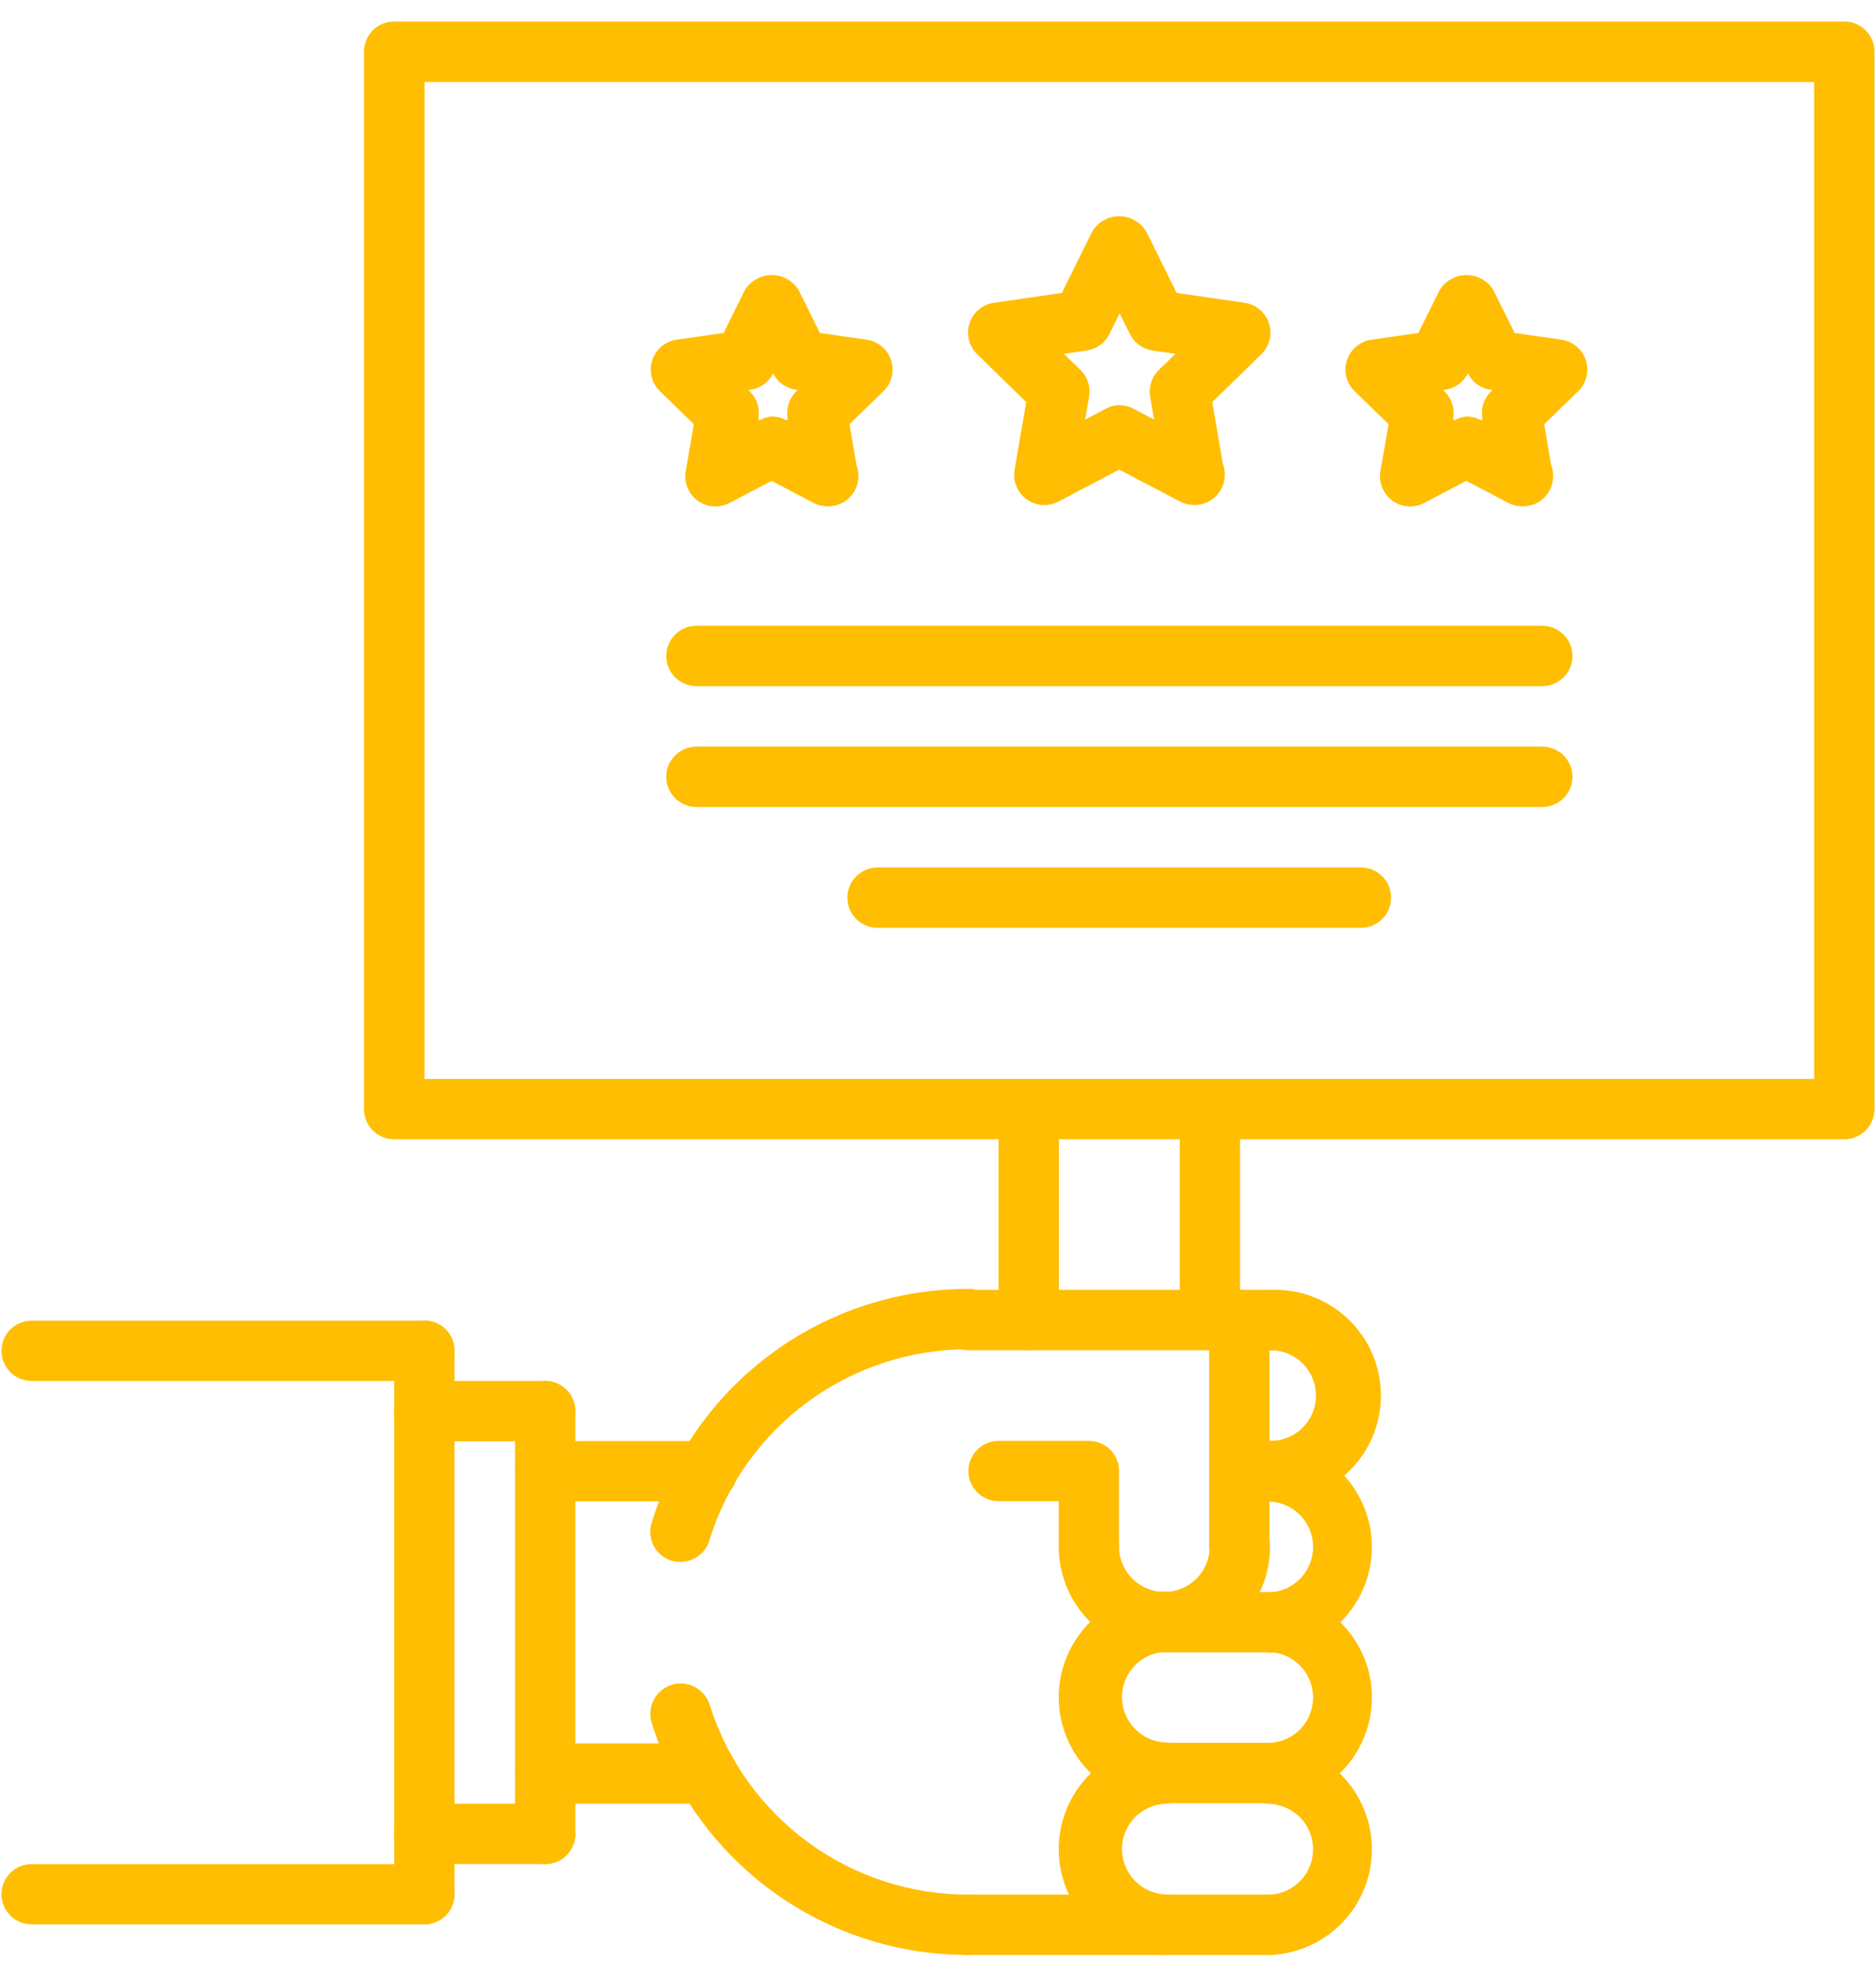
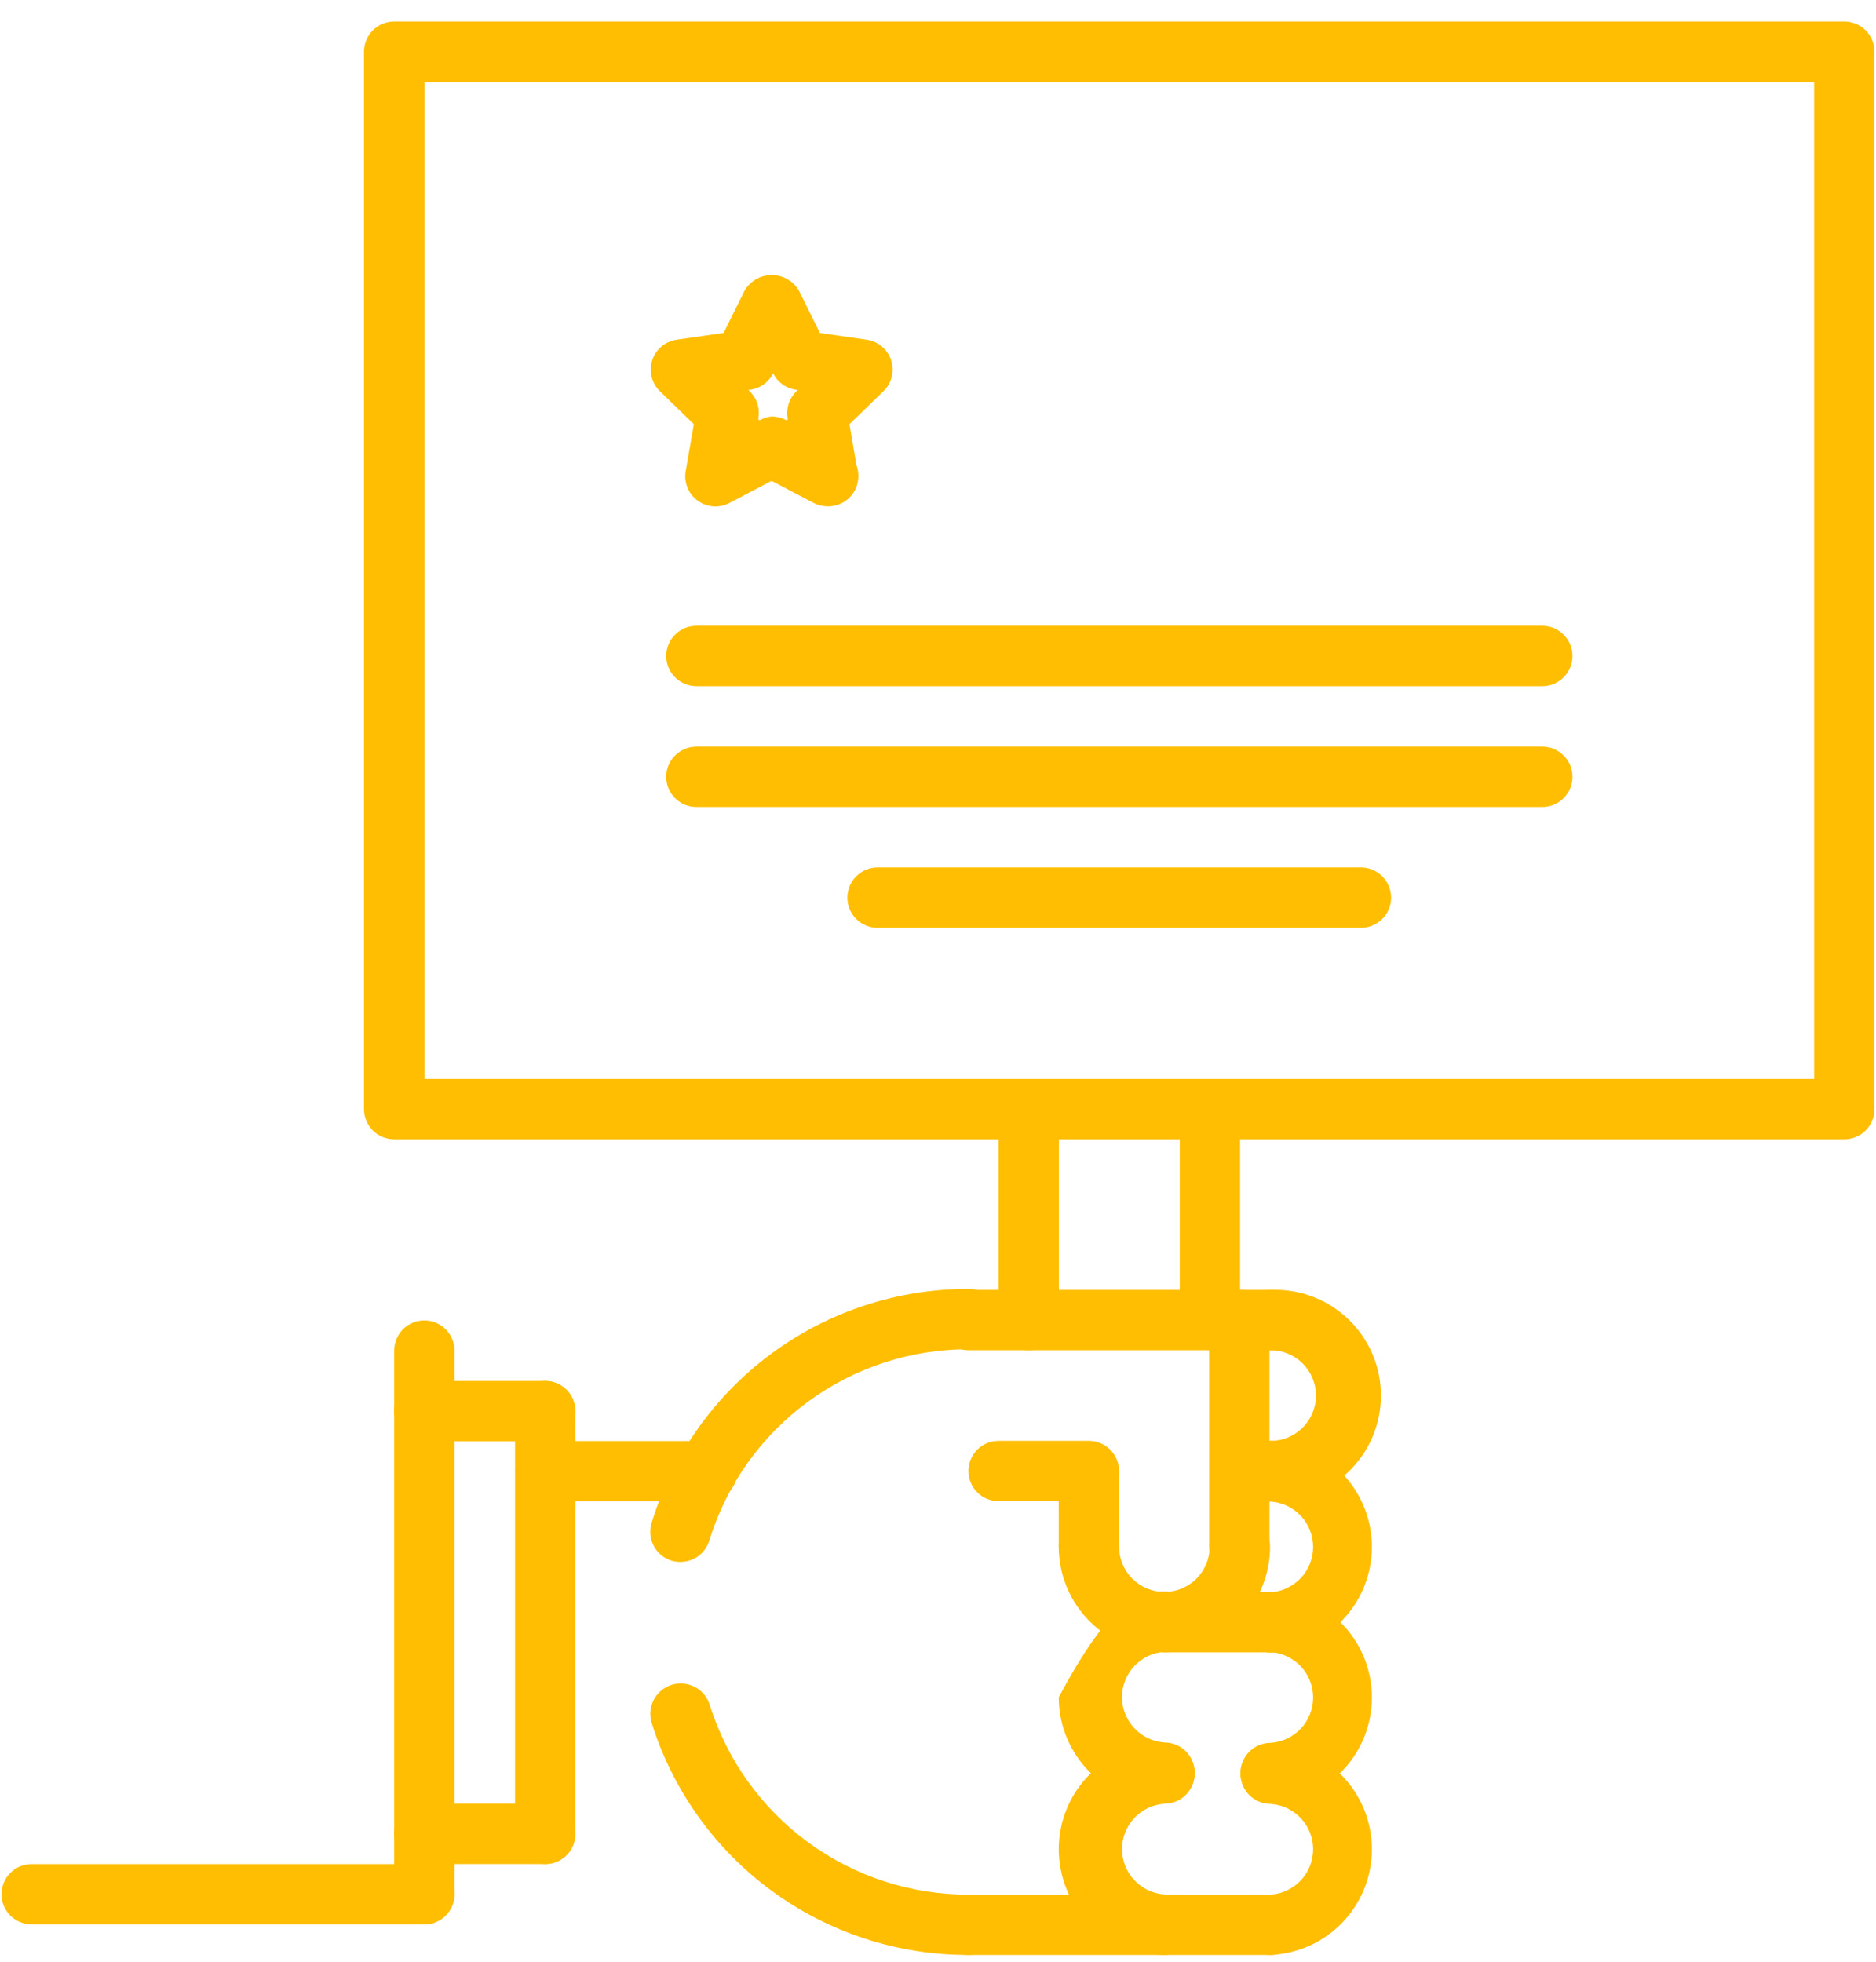
<svg xmlns="http://www.w3.org/2000/svg" width="65" height="68" viewBox="0 0 65 68" fill="none">
  <path d="M41.921 46.783C41.644 46.783 41.378 46.673 41.182 46.477C40.986 46.281 40.876 46.015 40.876 45.738V38.75C40.876 38.473 40.986 38.207 41.182 38.011C41.378 37.815 41.644 37.705 41.921 37.705C42.198 37.705 42.464 37.815 42.66 38.011C42.856 38.207 42.966 38.473 42.966 38.75V45.738C42.966 46.015 42.856 46.281 42.66 46.477C42.464 46.673 42.198 46.783 41.921 46.783Z" fill="#FFBE02" />
  <path d="M35.644 46.789C35.367 46.789 35.101 46.679 34.905 46.483C34.709 46.287 34.599 46.021 34.599 45.744V38.743C34.599 38.466 34.709 38.2 34.905 38.004C35.101 37.808 35.367 37.698 35.644 37.698C35.921 37.698 36.187 37.808 36.383 38.004C36.579 38.2 36.689 38.466 36.689 38.743V45.744C36.689 46.021 36.579 46.287 36.383 46.483C36.187 46.679 35.921 46.789 35.644 46.789Z" fill="#FFBE02" />
  <path d="M44.026 52.022C43.748 52.022 43.483 51.912 43.287 51.716C43.091 51.52 42.98 51.254 42.98 50.977C42.98 50.7 43.091 50.434 43.287 50.238C43.483 50.042 43.748 49.932 44.026 49.932C44.442 49.932 44.842 49.766 45.136 49.472C45.431 49.177 45.596 48.777 45.596 48.361C45.596 47.944 45.431 47.544 45.136 47.25C44.842 46.955 44.442 46.79 44.026 46.79C43.748 46.79 43.483 46.68 43.287 46.484C43.091 46.288 42.98 46.022 42.98 45.745C42.98 45.467 43.091 45.202 43.287 45.006C43.483 44.81 43.748 44.7 44.026 44.7C44.52 44.678 45.013 44.757 45.475 44.932C45.938 45.106 46.36 45.373 46.717 45.715C47.074 46.057 47.358 46.468 47.553 46.922C47.747 47.377 47.847 47.866 47.847 48.361C47.847 48.855 47.747 49.344 47.553 49.799C47.358 50.254 47.074 50.665 46.717 51.007C46.36 51.349 45.938 51.615 45.475 51.789C45.013 51.964 44.52 52.043 44.026 52.022Z" fill="#FFBE02" />
  <path d="M44.026 57.268C43.748 57.268 43.483 57.158 43.287 56.962C43.091 56.766 42.98 56.5 42.98 56.223C42.98 55.946 43.091 55.68 43.287 55.484C43.483 55.288 43.748 55.178 44.026 55.178C44.425 55.151 44.798 54.975 45.072 54.683C45.345 54.391 45.497 54.006 45.497 53.607C45.497 53.207 45.345 52.822 45.072 52.53C44.798 52.238 44.425 52.062 44.026 52.036C43.748 52.036 43.483 51.925 43.287 51.729C43.091 51.533 42.98 51.268 42.98 50.99C42.98 50.713 43.091 50.447 43.287 50.252C43.483 50.056 43.748 49.945 44.026 49.945C44.969 49.986 45.861 50.389 46.515 51.071C47.169 51.753 47.533 52.662 47.533 53.607C47.533 54.551 47.169 55.459 46.515 56.142C45.861 56.824 44.969 57.227 44.026 57.268Z" fill="#FFBE02" />
  <path d="M44.026 62.485C43.748 62.485 43.483 62.375 43.287 62.179C43.091 61.983 42.98 61.718 42.98 61.44C42.98 61.163 43.091 60.897 43.287 60.701C43.483 60.505 43.748 60.395 44.026 60.395C44.425 60.369 44.798 60.192 45.072 59.901C45.345 59.609 45.497 59.224 45.497 58.824C45.497 58.425 45.345 58.04 45.072 57.748C44.798 57.456 44.425 57.279 44.026 57.253C43.748 57.253 43.483 57.143 43.287 56.947C43.091 56.751 42.98 56.485 42.98 56.208C42.98 55.931 43.091 55.665 43.287 55.469C43.483 55.273 43.748 55.163 44.026 55.163C44.969 55.203 45.861 55.607 46.515 56.289C47.169 56.971 47.533 57.88 47.533 58.824C47.533 59.769 47.169 60.677 46.515 61.359C45.861 62.042 44.969 62.445 44.026 62.485Z" fill="#FFBE02" />
-   <path d="M40.347 62.479C39.375 62.479 38.443 62.093 37.756 61.406C37.069 60.719 36.683 59.787 36.683 58.815C36.683 57.843 37.069 56.911 37.756 56.224C38.443 55.537 39.375 55.15 40.347 55.15C40.624 55.15 40.89 55.261 41.086 55.457C41.282 55.653 41.392 55.918 41.392 56.196C41.392 56.473 41.282 56.739 41.086 56.934C40.89 57.13 40.624 57.241 40.347 57.241C39.948 57.267 39.574 57.444 39.301 57.735C39.028 58.027 38.875 58.412 38.875 58.812C38.875 59.211 39.028 59.596 39.301 59.888C39.574 60.18 39.948 60.356 40.347 60.383C40.625 60.383 40.892 60.493 41.089 60.69C41.285 60.886 41.395 61.153 41.395 61.431C41.395 61.709 41.285 61.976 41.089 62.172C40.892 62.369 40.625 62.479 40.347 62.479Z" fill="#FFBE02" />
+   <path d="M40.347 62.479C39.375 62.479 38.443 62.093 37.756 61.406C37.069 60.719 36.683 59.787 36.683 58.815C38.443 55.537 39.375 55.15 40.347 55.15C40.624 55.15 40.89 55.261 41.086 55.457C41.282 55.653 41.392 55.918 41.392 56.196C41.392 56.473 41.282 56.739 41.086 56.934C40.89 57.13 40.624 57.241 40.347 57.241C39.948 57.267 39.574 57.444 39.301 57.735C39.028 58.027 38.875 58.412 38.875 58.812C38.875 59.211 39.028 59.596 39.301 59.888C39.574 60.18 39.948 60.356 40.347 60.383C40.625 60.383 40.892 60.493 41.089 60.69C41.285 60.886 41.395 61.153 41.395 61.431C41.395 61.709 41.285 61.976 41.089 62.172C40.892 62.369 40.625 62.479 40.347 62.479Z" fill="#FFBE02" />
  <path d="M40.347 67.745C39.375 67.745 38.443 67.359 37.756 66.672C37.069 65.984 36.683 65.052 36.683 64.081C36.683 63.109 37.069 62.176 37.756 61.489C38.443 60.802 39.375 60.416 40.347 60.416C40.624 60.416 40.89 60.526 41.086 60.722C41.282 60.918 41.392 61.184 41.392 61.461C41.392 61.738 41.282 62.004 41.086 62.2C40.89 62.396 40.624 62.506 40.347 62.506C39.948 62.532 39.574 62.709 39.301 63.001C39.028 63.293 38.875 63.677 38.875 64.077C38.875 64.477 39.028 64.862 39.301 65.153C39.574 65.445 39.948 65.622 40.347 65.648C40.625 65.648 40.892 65.759 41.089 65.955C41.285 66.152 41.395 66.419 41.395 66.697C41.395 66.975 41.285 67.241 41.089 67.438C40.892 67.635 40.625 67.745 40.347 67.745Z" fill="#FFBE02" />
  <path d="M44.026 67.745C43.748 67.745 43.483 67.635 43.287 67.439C43.091 67.243 42.98 66.977 42.98 66.7C42.98 66.423 43.091 66.157 43.287 65.961C43.483 65.765 43.748 65.655 44.026 65.655C44.425 65.629 44.798 65.452 45.072 65.16C45.345 64.868 45.497 64.484 45.497 64.084C45.497 63.684 45.345 63.3 45.072 63.008C44.798 62.716 44.425 62.539 44.026 62.513C43.748 62.513 43.483 62.403 43.287 62.207C43.091 62.011 42.98 61.745 42.98 61.468C42.98 61.191 43.091 60.925 43.287 60.729C43.483 60.533 43.748 60.423 44.026 60.423C44.969 60.463 45.861 60.867 46.515 61.549C47.169 62.231 47.533 63.139 47.533 64.084C47.533 65.029 47.169 65.937 46.515 66.619C45.861 67.301 44.969 67.705 44.026 67.745Z" fill="#FFBE02" />
  <path d="M40.347 57.26C39.375 57.26 38.443 56.874 37.756 56.187C37.069 55.5 36.683 54.568 36.683 53.596C36.683 53.319 36.792 53.053 36.989 52.857C37.184 52.661 37.451 52.551 37.728 52.551C38.005 52.551 38.271 52.661 38.467 52.857C38.663 53.053 38.773 53.319 38.773 53.596C38.773 54.012 38.938 54.412 39.233 54.707C39.527 55.001 39.927 55.167 40.344 55.167C40.76 55.167 41.16 55.001 41.455 54.707C41.749 54.412 41.915 54.012 41.915 53.596C41.915 53.319 42.025 53.053 42.221 52.857C42.417 52.661 42.682 52.551 42.96 52.551C43.237 52.551 43.503 52.661 43.699 52.857C43.895 53.053 44.005 53.319 44.005 53.596C44.005 54.566 43.62 55.498 42.934 56.185C42.248 56.872 41.318 57.259 40.347 57.26Z" fill="#FFBE02" />
  <path d="M44.025 57.26H40.347C40.07 57.26 39.804 57.15 39.608 56.954C39.412 56.758 39.302 56.492 39.302 56.215C39.302 55.938 39.412 55.672 39.608 55.476C39.804 55.28 40.07 55.17 40.347 55.17H44.025C44.302 55.17 44.568 55.28 44.764 55.476C44.96 55.672 45.07 55.938 45.07 56.215C45.07 56.492 44.96 56.758 44.764 56.954C44.568 57.15 44.302 57.26 44.025 57.26Z" fill="#FFBE02" />
-   <path d="M44.025 62.486H40.347C40.07 62.486 39.804 62.376 39.608 62.18C39.412 61.984 39.302 61.718 39.302 61.441C39.302 61.163 39.412 60.898 39.608 60.702C39.804 60.505 40.07 60.395 40.347 60.395H44.025C44.302 60.395 44.568 60.505 44.764 60.702C44.96 60.898 45.07 61.163 45.07 61.441C45.07 61.718 44.96 61.984 44.764 62.18C44.568 62.376 44.302 62.486 44.025 62.486Z" fill="#FFBE02" />
  <path d="M44.032 46.789H33.561C33.284 46.789 33.018 46.679 32.822 46.483C32.626 46.287 32.516 46.021 32.516 45.744C32.516 45.467 32.626 45.201 32.822 45.005C33.018 44.809 33.284 44.699 33.561 44.699H44.045C44.322 44.701 44.587 44.813 44.782 45.01C44.977 45.207 45.086 45.474 45.084 45.751C45.082 46.028 44.97 46.293 44.773 46.488C44.575 46.683 44.309 46.791 44.032 46.789Z" fill="#FFBE02" />
  <path d="M44.025 67.746H33.561C33.284 67.746 33.018 67.635 32.822 67.439C32.626 67.243 32.516 66.978 32.516 66.7C32.516 66.423 32.626 66.157 32.822 65.962C33.018 65.766 33.284 65.655 33.561 65.655H44.039C44.176 65.656 44.312 65.684 44.438 65.737C44.565 65.791 44.679 65.868 44.776 65.966C44.872 66.064 44.948 66.18 45 66.307C45.052 66.434 45.078 66.57 45.077 66.707C45.076 66.844 45.048 66.98 44.995 67.106C44.941 67.233 44.864 67.348 44.766 67.444C44.668 67.54 44.553 67.617 44.426 67.668C44.298 67.72 44.162 67.746 44.025 67.746Z" fill="#FFBE02" />
  <path d="M42.94 54.648C42.663 54.648 42.397 54.538 42.201 54.342C42.005 54.147 41.895 53.88 41.895 53.603V45.738C41.895 45.601 41.922 45.465 41.974 45.338C42.026 45.212 42.104 45.096 42.201 44.999C42.298 44.902 42.413 44.825 42.54 44.773C42.666 44.72 42.802 44.693 42.94 44.693C43.077 44.693 43.213 44.72 43.34 44.773C43.467 44.825 43.582 44.902 43.679 44.999C43.776 45.096 43.853 45.212 43.905 45.338C43.958 45.465 43.985 45.601 43.985 45.738V53.603C43.985 53.88 43.875 54.147 43.679 54.342C43.483 54.538 43.217 54.648 42.94 54.648Z" fill="#FFBE02" />
  <path d="M37.727 52.021H34.599C34.321 52.021 34.056 51.911 33.86 51.715C33.664 51.519 33.554 51.253 33.554 50.976C33.554 50.699 33.664 50.433 33.86 50.237C34.056 50.041 34.321 49.931 34.599 49.931H37.727C38.005 49.931 38.27 50.041 38.466 50.237C38.662 50.433 38.772 50.699 38.772 50.976C38.772 51.253 38.662 51.519 38.466 51.715C38.27 51.911 38.005 52.021 37.727 52.021Z" fill="#FFBE02" />
  <path d="M44.026 52.021H42.974C42.696 52.021 42.431 51.911 42.235 51.715C42.039 51.519 41.929 51.253 41.929 50.976C41.929 50.699 42.039 50.433 42.235 50.237C42.431 50.041 42.696 49.931 42.974 49.931H44.026C44.303 49.931 44.569 50.041 44.764 50.237C44.961 50.433 45.071 50.699 45.071 50.976C45.071 51.253 44.961 51.519 44.764 51.715C44.569 51.911 44.303 52.021 44.026 52.021Z" fill="#FFBE02" />
  <path d="M37.728 54.648C37.59 54.648 37.455 54.621 37.328 54.569C37.201 54.516 37.086 54.439 36.989 54.342C36.891 54.245 36.815 54.13 36.762 54.003C36.71 53.877 36.683 53.74 36.683 53.603V50.997C36.683 50.72 36.792 50.454 36.989 50.258C37.184 50.062 37.451 49.952 37.728 49.952C38.005 49.952 38.271 50.062 38.467 50.258C38.663 50.454 38.773 50.72 38.773 50.997V53.623C38.767 53.897 38.655 54.158 38.459 54.349C38.264 54.541 38.002 54.648 37.728 54.648Z" fill="#FFBE02" />
-   <path d="M18.903 62.506C18.625 62.506 18.36 62.396 18.164 62.2C17.968 62.004 17.857 61.738 17.857 61.461C17.857 61.184 17.968 60.918 18.164 60.722C18.36 60.526 18.625 60.416 18.903 60.416H24.503C24.78 60.416 25.046 60.526 25.242 60.722C25.438 60.918 25.548 61.184 25.548 61.461C25.548 61.738 25.438 62.004 25.242 62.2C25.046 62.396 24.78 62.506 24.503 62.506H18.903Z" fill="#FFBE02" />
  <path d="M18.903 52.028C18.625 52.028 18.36 51.918 18.164 51.722C17.968 51.526 17.857 51.26 17.857 50.983C17.857 50.706 17.968 50.44 18.164 50.244C18.36 50.048 18.625 49.938 18.903 49.938H24.503C24.78 49.938 25.046 50.048 25.242 50.244C25.438 50.44 25.548 50.706 25.548 50.983C25.548 51.26 25.438 51.526 25.242 51.722C25.046 51.918 24.78 52.028 24.503 52.028H18.903Z" fill="#FFBE02" />
  <path d="M18.89 64.596C18.613 64.596 18.347 64.486 18.151 64.29C17.955 64.094 17.845 63.828 17.845 63.551V48.9C17.845 48.622 17.955 48.356 18.151 48.16C18.347 47.965 18.613 47.855 18.89 47.855C19.167 47.855 19.433 47.965 19.629 48.16C19.825 48.356 19.935 48.622 19.935 48.9V63.551C19.935 63.828 19.825 64.094 19.629 64.29C19.433 64.486 19.167 64.596 18.89 64.596Z" fill="#FFBE02" />
  <path d="M18.889 64.596H14.702C14.425 64.596 14.159 64.486 13.963 64.29C13.767 64.094 13.657 63.828 13.657 63.551C13.657 63.274 13.767 63.008 13.963 62.812C14.159 62.616 14.425 62.506 14.702 62.506H18.889C19.167 62.506 19.432 62.616 19.628 62.812C19.824 63.008 19.935 63.274 19.935 63.551C19.935 63.828 19.824 64.094 19.628 64.29C19.432 64.486 19.167 64.596 18.889 64.596Z" fill="#FFBE02" />
  <path d="M18.889 49.945H14.702C14.425 49.945 14.159 49.835 13.963 49.639C13.767 49.443 13.657 49.177 13.657 48.9C13.657 48.622 13.767 48.356 13.963 48.16C14.159 47.965 14.425 47.855 14.702 47.855H18.889C19.167 47.855 19.432 47.965 19.628 48.16C19.824 48.356 19.935 48.622 19.935 48.9C19.935 49.177 19.824 49.443 19.628 49.639C19.432 49.835 19.167 49.945 18.889 49.945Z" fill="#FFBE02" />
  <path d="M14.702 66.686C14.425 66.686 14.159 66.576 13.963 66.38C13.767 66.184 13.657 65.919 13.657 65.641V46.803C13.657 46.526 13.767 46.26 13.963 46.064C14.159 45.868 14.425 45.758 14.702 45.758C14.979 45.758 15.245 45.868 15.441 46.064C15.637 46.26 15.748 46.526 15.748 46.803V65.641C15.748 65.919 15.637 66.184 15.441 66.38C15.245 66.576 14.979 66.686 14.702 66.686Z" fill="#FFBE02" />
-   <path d="M14.702 47.855H1.096C0.819 47.855 0.553 47.745 0.357 47.549C0.161 47.353 0.051 47.087 0.051 46.81C0.051 46.533 0.161 46.267 0.357 46.071C0.553 45.875 0.819 45.765 1.096 45.765H14.702C14.979 45.765 15.245 45.875 15.441 46.071C15.637 46.267 15.747 46.533 15.747 46.81C15.747 47.087 15.637 47.353 15.441 47.549C15.245 47.745 14.979 47.855 14.702 47.855Z" fill="#FFBE02" />
  <path d="M14.702 66.687H1.096C0.819 66.687 0.553 66.577 0.357 66.381C0.161 66.185 0.051 65.919 0.051 65.642C0.051 65.365 0.161 65.099 0.357 64.903C0.553 64.707 0.819 64.597 1.096 64.597H14.702C14.979 64.597 15.245 64.707 15.441 64.903C15.637 65.099 15.747 65.365 15.747 65.642C15.747 65.919 15.637 66.185 15.441 66.381C15.245 66.577 14.979 66.687 14.702 66.687Z" fill="#FFBE02" />
  <path d="M63.902 39.481H13.657C13.38 39.481 13.114 39.37 12.918 39.175C12.723 38.978 12.612 38.713 12.612 38.435V1.79C12.612 1.513 12.723 1.247 12.918 1.051C13.114 0.855 13.38 0.745 13.657 0.745H63.902C64.18 0.745 64.445 0.855 64.641 1.051C64.837 1.247 64.948 1.513 64.948 1.79V38.435C64.948 38.713 64.837 38.978 64.641 39.175C64.445 39.37 64.18 39.481 63.902 39.481ZM14.709 37.39H62.857V2.842H14.709V37.39Z" fill="#FFBE02" />
  <path d="M28.676 17.547C28.506 17.547 28.338 17.506 28.187 17.427L26.734 16.663L25.28 17.427C25.107 17.519 24.911 17.561 24.716 17.547C24.52 17.534 24.332 17.465 24.174 17.35C24.015 17.235 23.892 17.077 23.819 16.895C23.745 16.713 23.725 16.514 23.759 16.321L24.041 14.7L22.861 13.554C22.722 13.418 22.623 13.245 22.577 13.056C22.53 12.866 22.538 12.668 22.599 12.482C22.659 12.297 22.771 12.132 22.92 12.006C23.07 11.881 23.251 11.8 23.444 11.772L25.072 11.538L25.802 10.064C25.899 9.902 26.037 9.767 26.201 9.674C26.366 9.58 26.551 9.531 26.74 9.531C26.929 9.531 27.115 9.58 27.28 9.674C27.444 9.767 27.581 9.902 27.678 10.064L28.409 11.538L30.03 11.772C30.223 11.8 30.405 11.881 30.554 12.006C30.703 12.132 30.815 12.297 30.875 12.482C30.936 12.668 30.944 12.866 30.897 13.056C30.851 13.245 30.752 13.418 30.613 13.554L29.433 14.7L29.675 16.12C29.721 16.242 29.743 16.372 29.741 16.502C29.741 16.779 29.632 17.045 29.436 17.241C29.24 17.437 28.974 17.547 28.697 17.547H28.676ZM26.734 14.432C26.904 14.432 27.072 14.473 27.223 14.553H27.29V14.486C27.261 14.319 27.274 14.147 27.326 13.986C27.379 13.825 27.47 13.679 27.591 13.561L27.645 13.508H27.578C27.41 13.484 27.25 13.42 27.112 13.321C26.974 13.221 26.863 13.09 26.787 12.938C26.712 13.09 26.6 13.221 26.462 13.321C26.325 13.42 26.165 13.484 25.997 13.508H25.923L25.977 13.561C26.098 13.679 26.189 13.825 26.241 13.986C26.294 14.147 26.306 14.319 26.278 14.486V14.553H26.345C26.465 14.487 26.597 14.446 26.734 14.432Z" fill="#FFBE02" />
-   <path d="M41.373 17.5C41.202 17.5 41.034 17.459 40.883 17.379L38.78 16.274L36.676 17.379C36.503 17.471 36.307 17.513 36.112 17.5C35.916 17.486 35.728 17.418 35.57 17.302C35.411 17.187 35.288 17.03 35.215 16.848C35.142 16.666 35.121 16.467 35.155 16.274L35.557 13.936L33.863 12.281C33.721 12.145 33.621 11.973 33.573 11.783C33.525 11.593 33.531 11.393 33.591 11.207C33.651 11.02 33.763 10.854 33.913 10.728C34.062 10.601 34.245 10.52 34.439 10.492L36.79 10.151L37.842 8.027C37.939 7.865 38.076 7.73 38.24 7.637C38.405 7.543 38.591 7.494 38.78 7.494C38.969 7.494 39.155 7.543 39.319 7.637C39.484 7.73 39.621 7.865 39.718 8.027L40.769 10.151L43.121 10.492C43.315 10.52 43.497 10.601 43.647 10.728C43.797 10.854 43.908 11.02 43.968 11.207C44.028 11.393 44.035 11.593 43.987 11.783C43.939 11.973 43.838 12.145 43.697 12.281L42.002 13.936L42.37 16.073C42.417 16.195 42.44 16.324 42.438 16.455C42.438 16.732 42.327 16.998 42.131 17.194C41.935 17.39 41.67 17.5 41.392 17.5H41.373ZM38.786 14.043C38.957 14.043 39.124 14.084 39.275 14.164L39.986 14.539L39.852 13.748C39.823 13.58 39.835 13.408 39.887 13.245C39.94 13.083 40.031 12.936 40.153 12.817L40.729 12.261L39.932 12.147C39.765 12.122 39.607 12.057 39.471 11.958C39.334 11.859 39.224 11.728 39.148 11.578L38.793 10.861L38.438 11.578C38.362 11.728 38.252 11.859 38.116 11.958C37.979 12.057 37.821 12.122 37.654 12.147L36.857 12.261L37.433 12.817C37.555 12.936 37.647 13.083 37.699 13.245C37.752 13.408 37.764 13.58 37.735 13.748L37.6 14.539L38.311 14.164C38.455 14.085 38.616 14.041 38.78 14.036L38.786 14.043Z" fill="#FFBE02" />
-   <path d="M52.748 17.547C52.577 17.547 52.41 17.506 52.259 17.427L50.805 16.663L49.351 17.427C49.178 17.519 48.983 17.561 48.787 17.547C48.592 17.534 48.403 17.465 48.245 17.35C48.086 17.235 47.963 17.077 47.89 16.895C47.817 16.713 47.796 16.514 47.83 16.321L48.112 14.7L46.933 13.554C46.793 13.418 46.695 13.245 46.648 13.056C46.602 12.866 46.609 12.668 46.67 12.482C46.731 12.297 46.842 12.132 46.991 12.006C47.141 11.881 47.322 11.8 47.516 11.772L49.143 11.538L49.874 10.064C49.971 9.902 50.108 9.767 50.272 9.674C50.437 9.58 50.623 9.531 50.812 9.531C51.001 9.531 51.187 9.58 51.351 9.674C51.516 9.767 51.653 9.902 51.749 10.064L52.48 11.538L54.101 11.772C54.294 11.8 54.476 11.881 54.625 12.006C54.775 12.132 54.886 12.297 54.947 12.482C55.007 12.668 55.015 12.866 54.968 13.056C54.922 13.245 54.823 13.418 54.684 13.554L53.505 14.7L53.746 16.12C53.792 16.242 53.815 16.372 53.813 16.502C53.813 16.639 53.786 16.775 53.733 16.902C53.681 17.029 53.604 17.144 53.507 17.241C53.41 17.338 53.295 17.415 53.168 17.468C53.041 17.52 52.905 17.547 52.768 17.547H52.748ZM50.805 14.432C50.975 14.432 51.143 14.473 51.294 14.553H51.361V14.486C51.333 14.319 51.345 14.147 51.398 13.986C51.45 13.825 51.541 13.679 51.663 13.561L51.716 13.508H51.649C51.481 13.484 51.321 13.42 51.183 13.321C51.045 13.221 50.934 13.09 50.858 12.938C50.783 13.09 50.671 13.221 50.534 13.321C50.396 13.42 50.236 13.484 50.068 13.508H49.994L50.048 13.561C50.169 13.679 50.26 13.825 50.313 13.986C50.365 14.147 50.378 14.319 50.349 14.486V14.553H50.416C50.539 14.486 50.673 14.445 50.812 14.432H50.805Z" fill="#FFBE02" />
  <path d="M53.438 23.777H24.128C23.851 23.777 23.585 23.667 23.389 23.471C23.193 23.275 23.083 23.009 23.083 22.732C23.083 22.454 23.193 22.189 23.389 21.993C23.585 21.797 23.851 21.686 24.128 21.686H53.438C53.715 21.686 53.981 21.797 54.177 21.993C54.373 22.189 54.483 22.454 54.483 22.732C54.483 23.009 54.373 23.275 54.177 23.471C53.981 23.667 53.715 23.777 53.438 23.777Z" fill="#FFBE02" />
  <path d="M53.438 27.964H24.128C23.851 27.964 23.585 27.854 23.389 27.658C23.193 27.462 23.083 27.196 23.083 26.919C23.083 26.642 23.193 26.376 23.389 26.18C23.585 25.984 23.851 25.874 24.128 25.874H53.438C53.715 25.874 53.981 25.984 54.177 26.18C54.373 26.376 54.483 26.642 54.483 26.919C54.483 27.196 54.373 27.462 54.177 27.658C53.981 27.854 53.715 27.964 53.438 27.964Z" fill="#FFBE02" />
  <path d="M47.154 32.152H30.405C30.128 32.152 29.863 32.042 29.666 31.846C29.471 31.65 29.36 31.384 29.36 31.107C29.36 30.829 29.471 30.564 29.666 30.368C29.863 30.172 30.128 30.061 30.405 30.061H47.154C47.431 30.061 47.697 30.172 47.893 30.368C48.089 30.564 48.199 30.829 48.199 31.107C48.199 31.384 48.089 31.65 47.893 31.846C47.697 32.042 47.431 32.152 47.154 32.152Z" fill="#FFBE02" />
  <path d="M33.56 67.745C31.112 67.754 28.724 66.978 26.748 65.531C24.772 64.085 23.312 62.043 22.58 59.706C22.539 59.574 22.524 59.435 22.536 59.297C22.549 59.16 22.588 59.026 22.652 58.903C22.716 58.781 22.804 58.672 22.91 58.583C23.016 58.494 23.139 58.427 23.27 58.386C23.402 58.345 23.541 58.33 23.679 58.342C23.817 58.354 23.951 58.394 24.073 58.458C24.196 58.522 24.304 58.609 24.393 58.715C24.482 58.822 24.549 58.944 24.59 59.076C25.188 60.989 26.384 62.659 28 63.843C29.617 65.027 31.57 65.662 33.574 65.655C33.851 65.656 34.116 65.768 34.311 65.966C34.506 66.163 34.614 66.429 34.612 66.707C34.61 66.984 34.499 67.249 34.301 67.444C34.104 67.638 33.838 67.747 33.56 67.745Z" fill="#FFBE02" />
  <path d="M23.572 54.125C23.466 54.126 23.36 54.11 23.258 54.079C23.125 54.036 23.001 53.968 22.895 53.877C22.789 53.786 22.702 53.675 22.64 53.55C22.577 53.425 22.54 53.289 22.531 53.15C22.523 53.01 22.542 52.871 22.588 52.739C23.314 50.394 24.772 48.344 26.75 46.891C28.728 45.438 31.12 44.658 33.575 44.666C33.852 44.666 34.117 44.776 34.313 44.972C34.51 45.168 34.62 45.434 34.62 45.711C34.62 45.988 34.51 46.254 34.313 46.45C34.117 46.646 33.852 46.756 33.575 46.756C31.566 46.75 29.609 47.388 27.99 48.577C26.372 49.766 25.178 51.443 24.584 53.362C24.522 53.582 24.39 53.776 24.207 53.914C24.024 54.052 23.801 54.127 23.572 54.125Z" fill="#FFBE02" />
</svg>